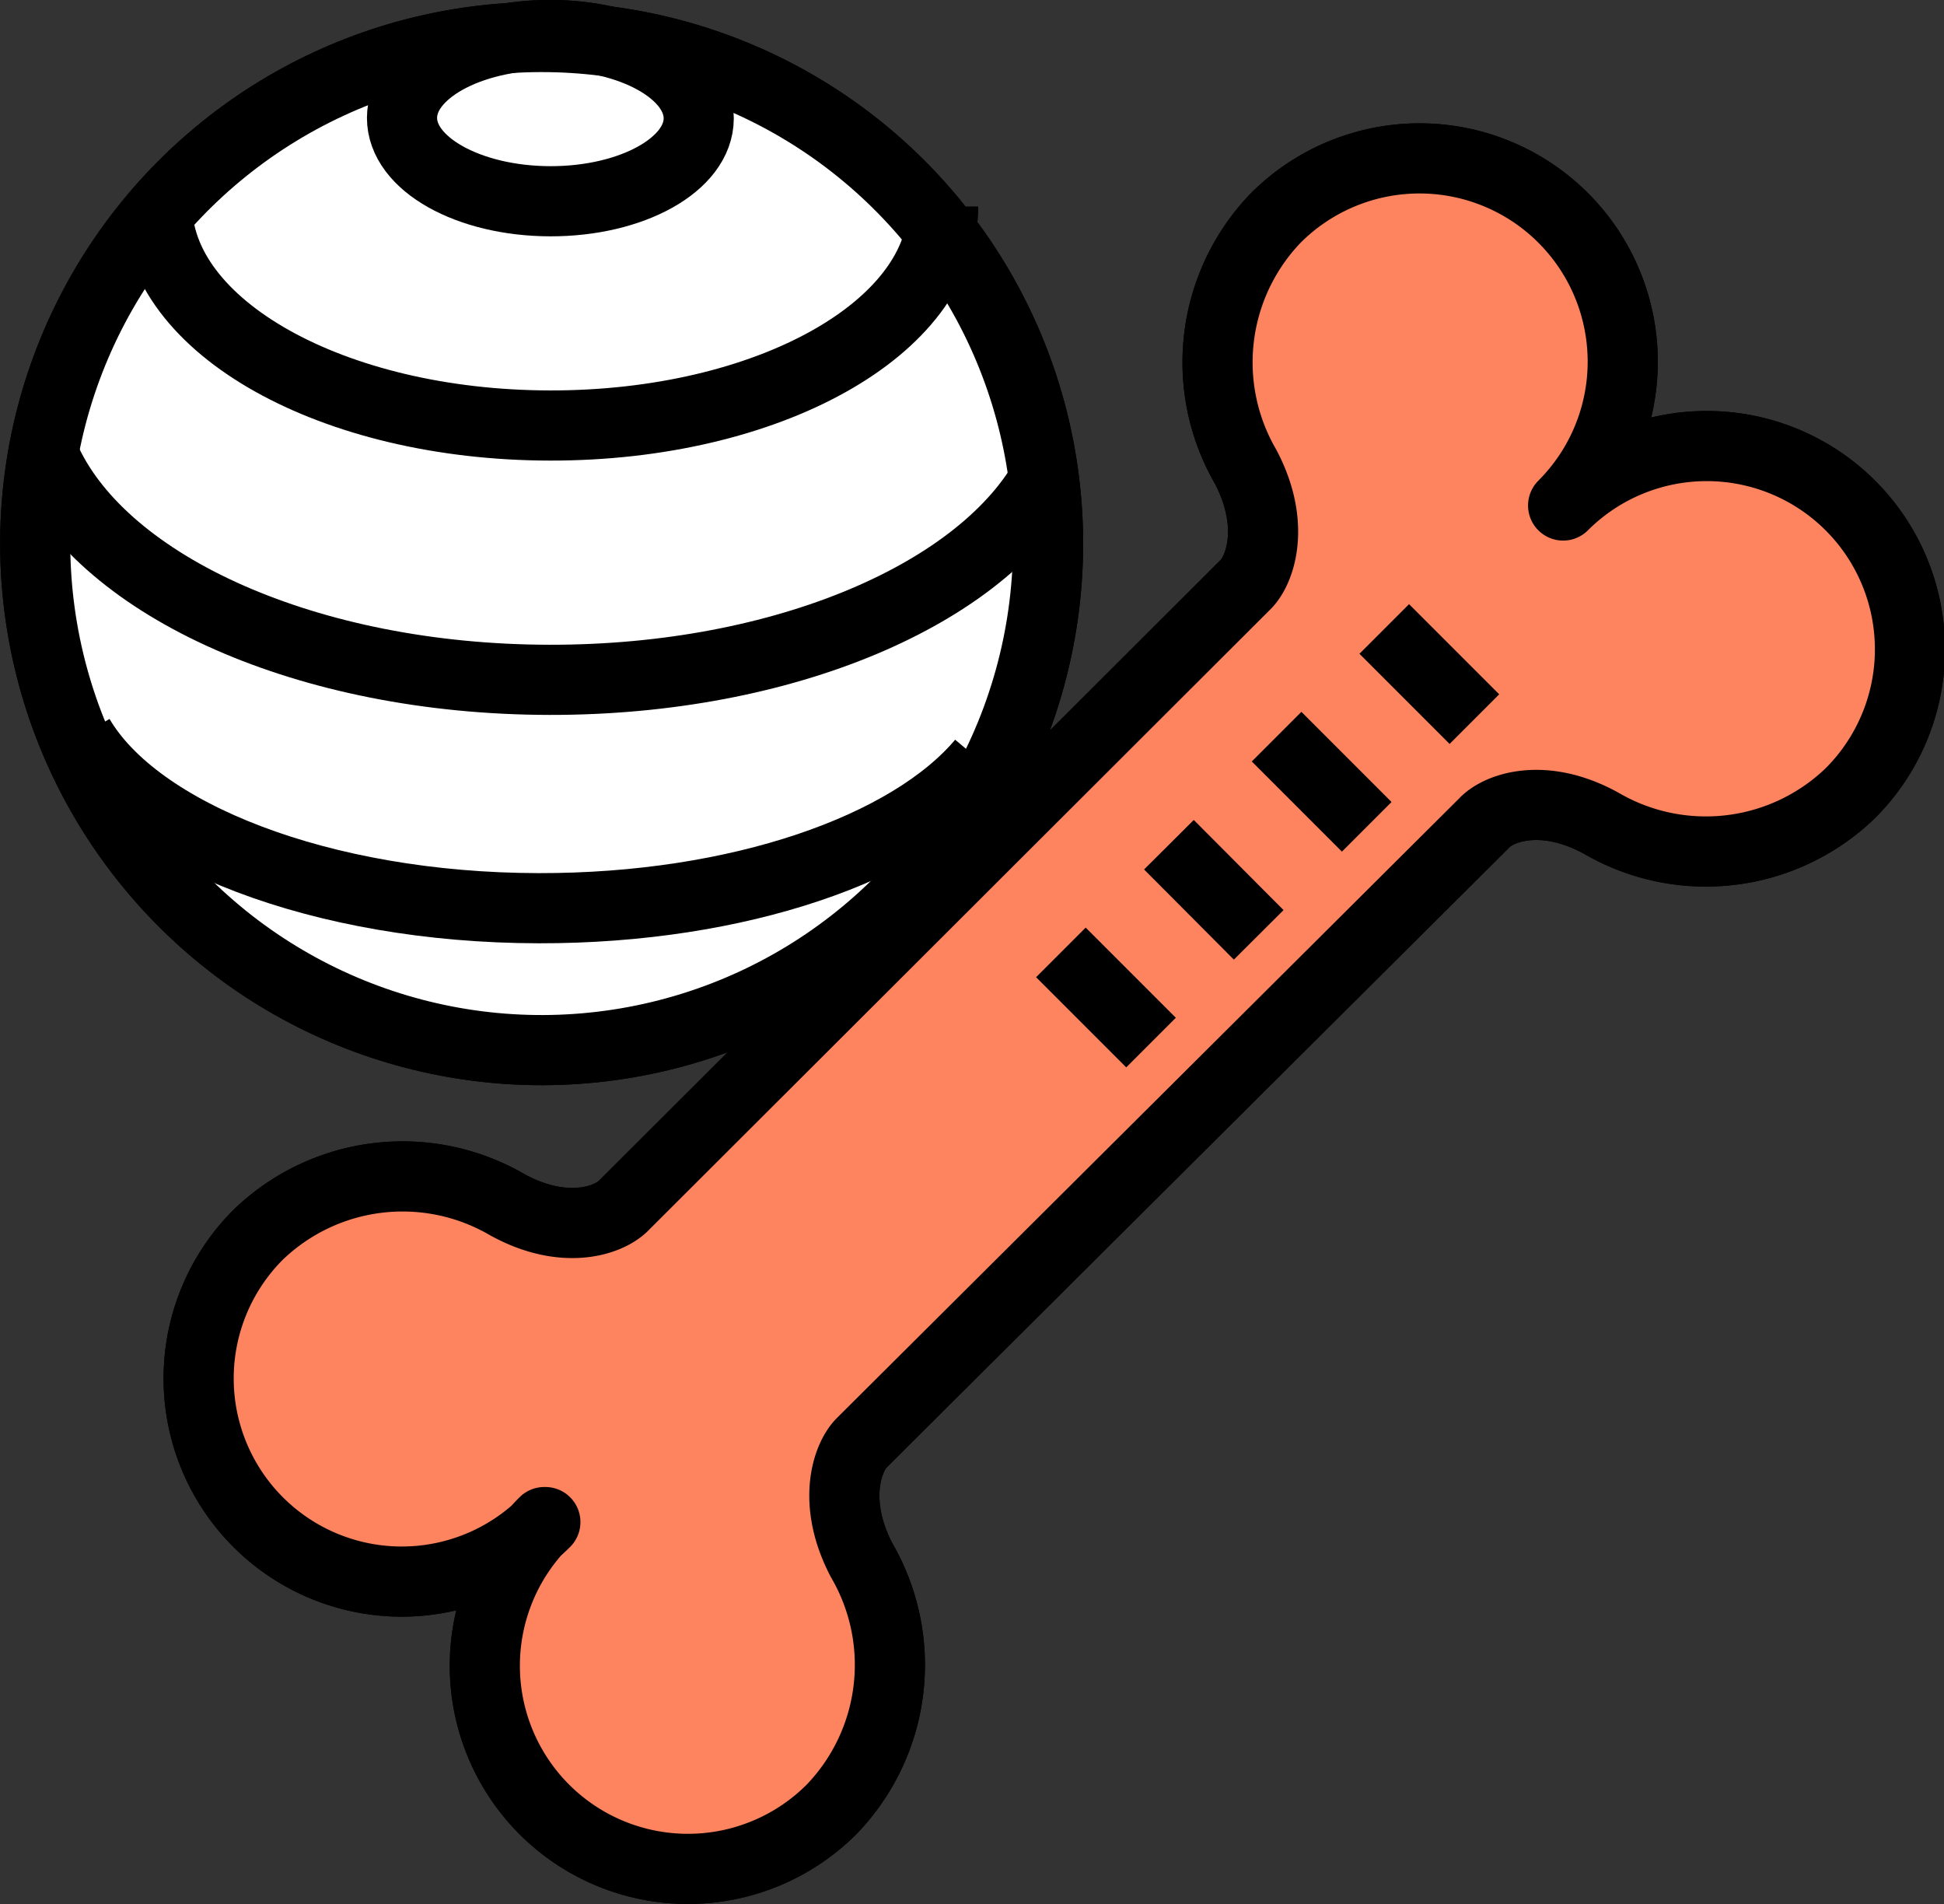
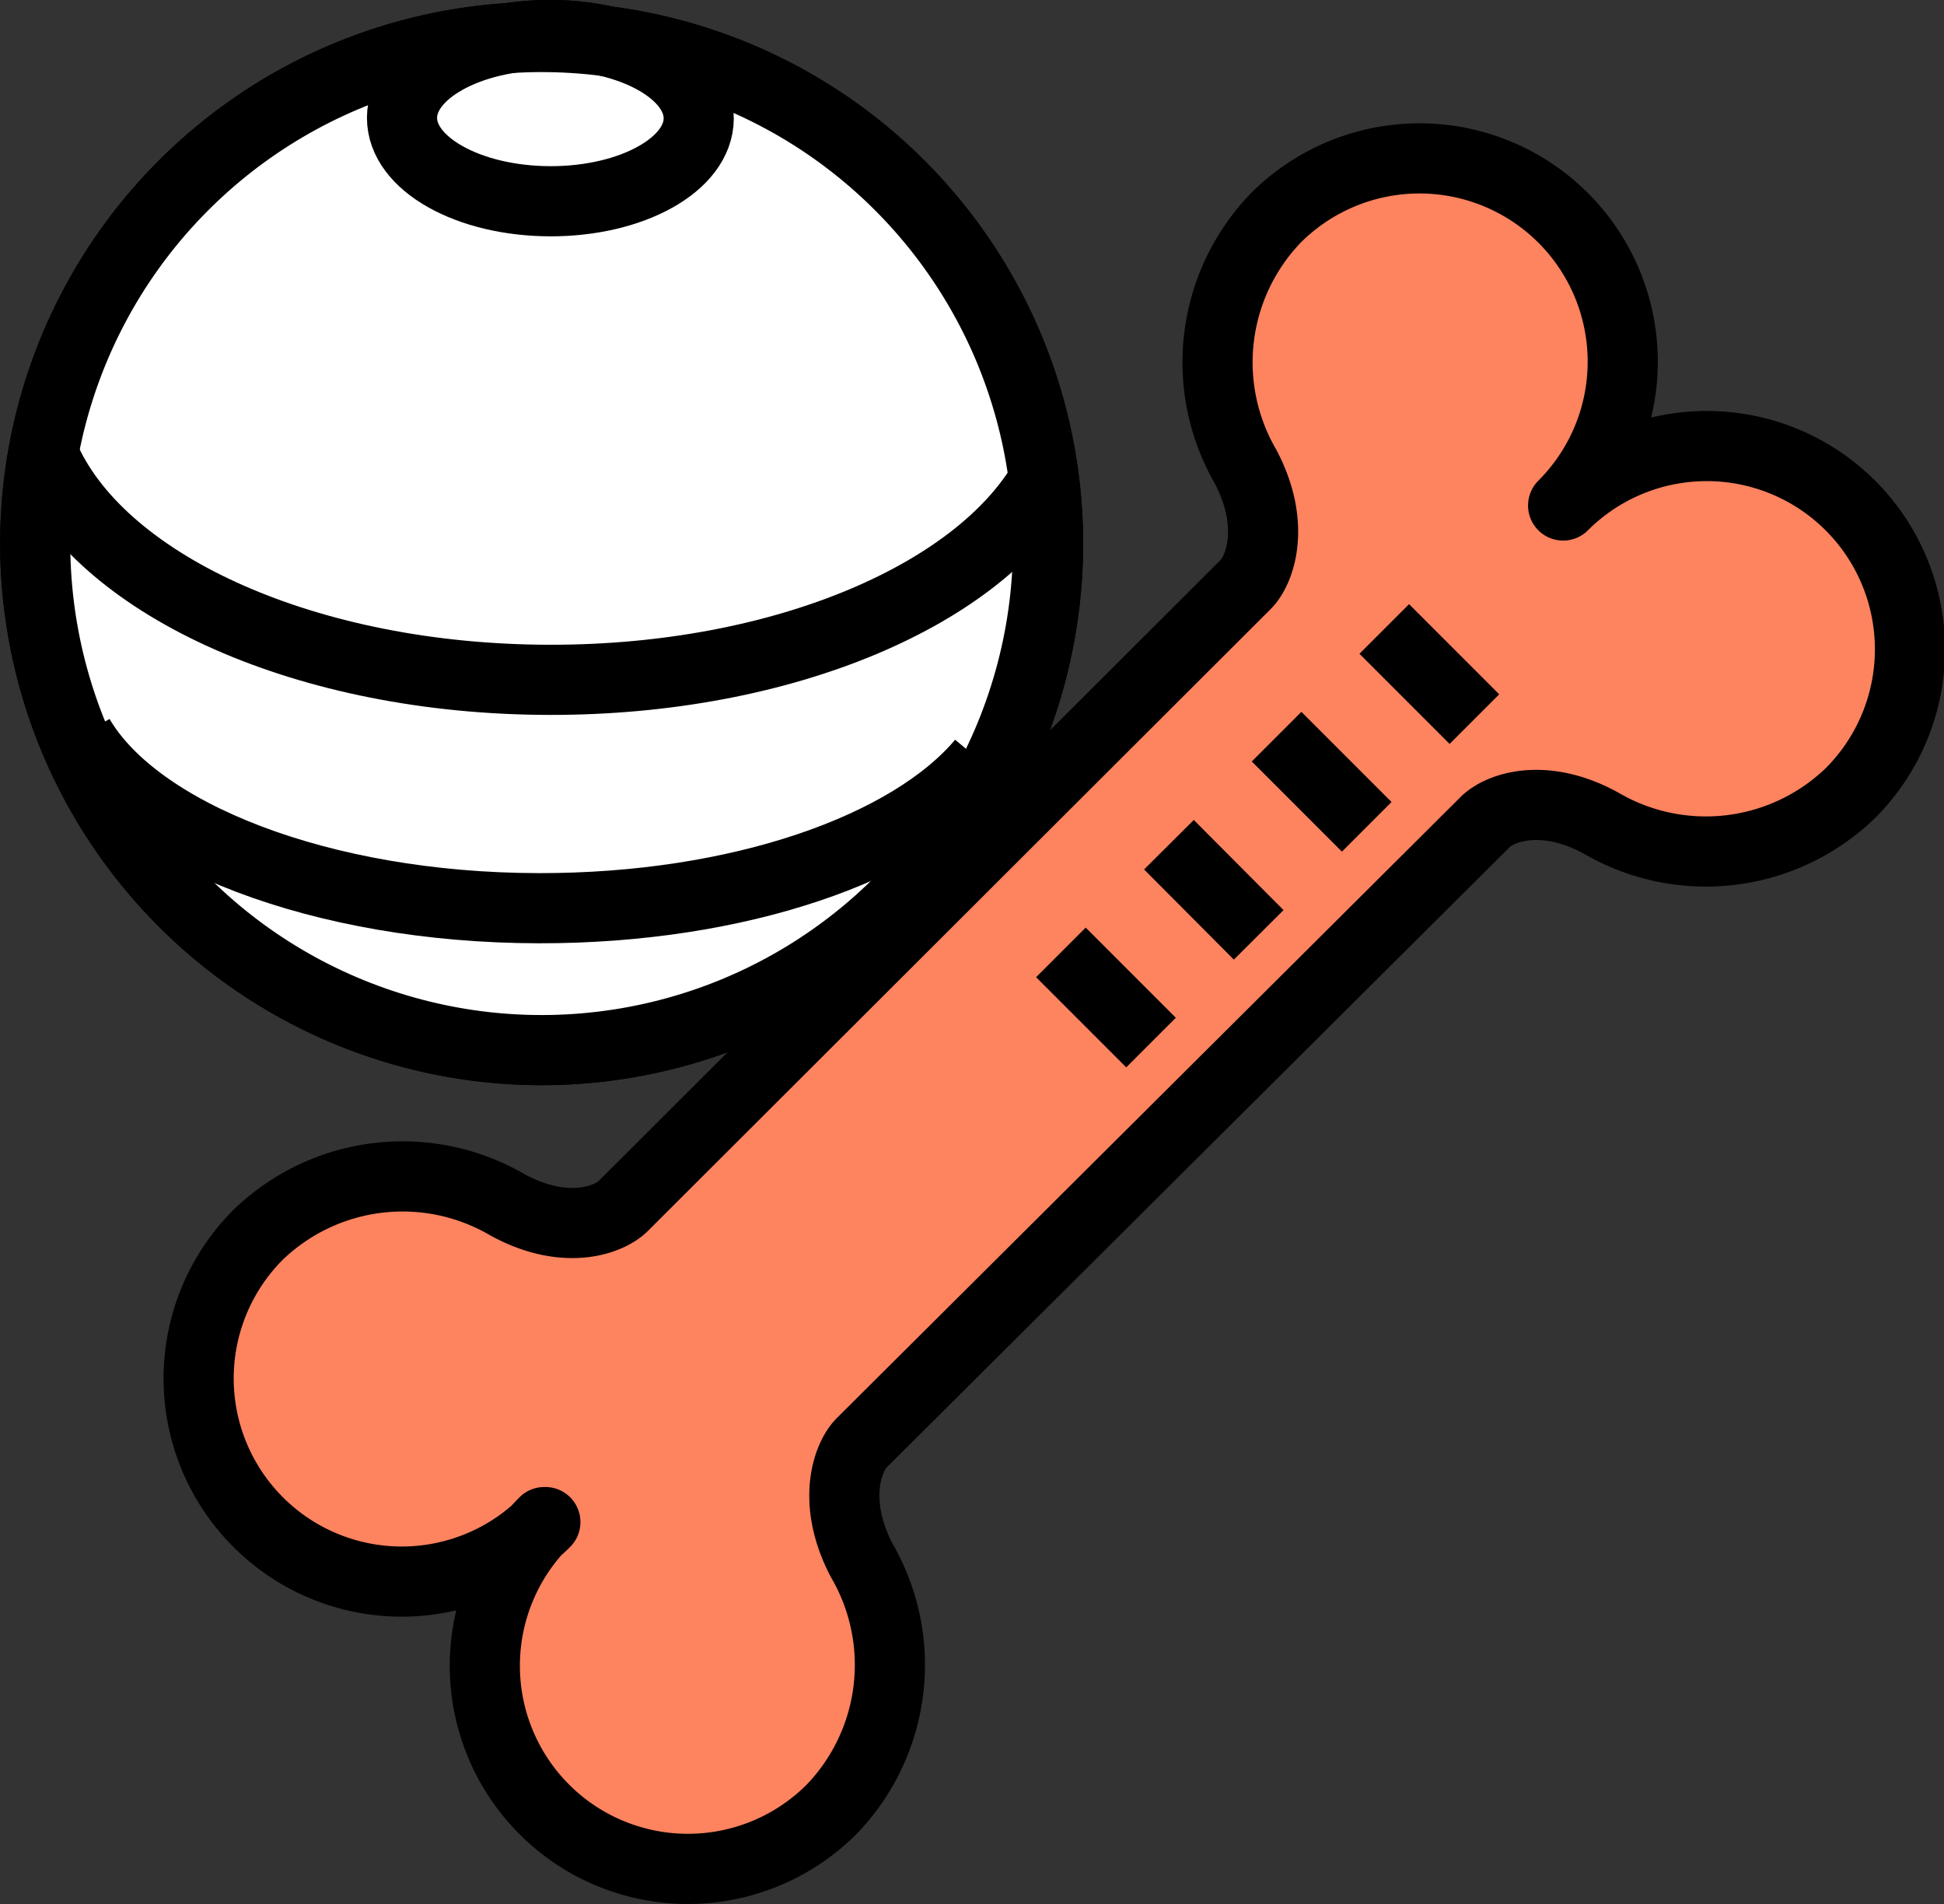
<svg xmlns="http://www.w3.org/2000/svg" width="55.43" height="54.28" viewBox="0 0 55.43 54.28">
  <rect x="0" y="0" width="55.43" height="54.28" fill="#333333" stroke="none" />
  <defs>
    <style>.cls-1{fill:#fff;}.cls-1,.cls-2,.cls-3{stroke:#000;stroke-linejoin:round;stroke-width:2px;}.cls-2{fill:none;}.cls-3{fill:#fe835f;}</style>
  </defs>
  <title>don-multiple-10</title>
  <g id="Calque_2" data-name="Calque 2">
    <g id="don">
      <g id="_Groupe_" data-name="&lt;Groupe&gt;">
-         <path id="_Tracé_" data-name="&lt;Tracé&gt;" class="cls-1" d="M15.55,43.39a5.79,5.79,0,1,1-8.19-8.19,5.93,5.93,0,0,1,7.1-.86c1.65.91,2.94.45,3.35,0L35.52,16.66c.41-.41.87-1.69,0-3.35a5.93,5.93,0,0,1,.86-7.1,5.79,5.79,0,0,1,8.19,8.2,5.79,5.79,0,0,1,8.19,8.2,5.93,5.93,0,0,1-7.1.86c-1.65-.91-2.94-.45-3.35,0L24.57,41.13c-.41.41-.87,1.69,0,3.35a5.93,5.93,0,0,1-.86,7.1,5.79,5.79,0,0,1-8.19-8.19Z" />
-         <line id="_Tracé_2" data-name="&lt;Tracé&gt;" class="cls-2" x1="30.25" y1="27.15" x2="32.82" y2="29.72" />
        <line id="_Tracé_3" data-name="&lt;Tracé&gt;" class="cls-2" x1="33.33" y1="24.08" x2="35.89" y2="26.65" />
        <line id="_Tracé_4" data-name="&lt;Tracé&gt;" class="cls-2" x1="36.4" y1="21" x2="38.97" y2="23.57" />
-         <line id="_Tracé_5" data-name="&lt;Tracé&gt;" class="cls-2" x1="39.47" y1="17.93" x2="42.04" y2="20.5" />
      </g>
      <circle id="_Tracé_6" data-name="&lt;Tracé&gt;" class="cls-3" cx="15.44" cy="15.49" r="14.44" transform="translate(-6.33 13.44) rotate(-39.7)" />
      <ellipse id="_Tracé_7" data-name="&lt;Tracé&gt;" class="cls-2" cx="15.69" cy="3.37" rx="2.37" ry="4.23" transform="translate(12.29 19.05) rotate(-89.88)" />
-       <path id="_Tracé_8" data-name="&lt;Tracé&gt;" class="cls-2" d="M26.89,5.89c0,3.46-5,6.25-11.21,6.24S4.48,9.31,4.48,5.85" />
      <path id="_Tracé_9" data-name="&lt;Tracé&gt;" class="cls-2" d="M29.89,13.49c-1.83,3.42-7.51,5.9-14.22,5.89C8.77,19.37,3,16.73,1.33,13.16" />
      <path id="_Tracé_10" data-name="&lt;Tracé&gt;" class="cls-2" d="M28,21.73c-2.06,2.45-6.94,4.17-12.64,4.16C9.15,25.88,3.9,23.8,2.26,21" />
      <g id="_Groupe_2" data-name="&lt;Groupe&gt;">
        <path id="_Tracé_11" data-name="&lt;Tracé&gt;" class="cls-3" d="M15.55,43.39a5.79,5.79,0,1,1-8.19-8.19,5.93,5.93,0,0,1,7.1-.86c1.65.91,2.94.45,3.35,0L35.52,16.66c.41-.41.87-1.69,0-3.35a5.93,5.93,0,0,1,.86-7.1,5.79,5.79,0,0,1,8.19,8.2,5.79,5.79,0,0,1,8.19,8.2,5.93,5.93,0,0,1-7.1.86c-1.65-.91-2.94-.45-3.35,0L24.57,41.13c-.41.41-.87,1.69,0,3.35a5.93,5.93,0,0,1-.86,7.1,5.79,5.79,0,0,1-8.19-8.19Z" />
        <line id="_Tracé_12" data-name="&lt;Tracé&gt;" class="cls-2" x1="30.25" y1="27.15" x2="32.82" y2="29.72" />
        <line id="_Tracé_13" data-name="&lt;Tracé&gt;" class="cls-2" x1="33.33" y1="24.08" x2="35.89" y2="26.65" />
        <line id="_Tracé_14" data-name="&lt;Tracé&gt;" class="cls-2" x1="36.4" y1="21" x2="38.97" y2="23.57" />
        <line id="_Tracé_15" data-name="&lt;Tracé&gt;" class="cls-2" x1="39.47" y1="17.93" x2="42.04" y2="20.5" />
      </g>
      <circle id="_Tracé_16" data-name="&lt;Tracé&gt;" class="cls-1" cx="15.44" cy="15.49" r="14.44" transform="translate(-6.33 13.44) rotate(-39.7)" />
      <ellipse id="_Tracé_17" data-name="&lt;Tracé&gt;" class="cls-2" cx="15.69" cy="3.37" rx="2.37" ry="4.23" transform="translate(12.29 19.05) rotate(-89.88)" />
-       <path id="_Tracé_18" data-name="&lt;Tracé&gt;" class="cls-2" d="M26.89,5.89c0,3.46-5,6.25-11.21,6.24S4.48,9.31,4.48,5.85" />
      <path id="_Tracé_19" data-name="&lt;Tracé&gt;" class="cls-2" d="M29.89,13.49c-1.83,3.42-7.51,5.9-14.22,5.89C8.77,19.37,3,16.73,1.33,13.16" />
      <path id="_Tracé_20" data-name="&lt;Tracé&gt;" class="cls-2" d="M28,21.73c-2.06,2.45-6.94,4.17-12.64,4.16C9.15,25.88,3.9,23.8,2.26,21" />
    </g>
  </g>
</svg>